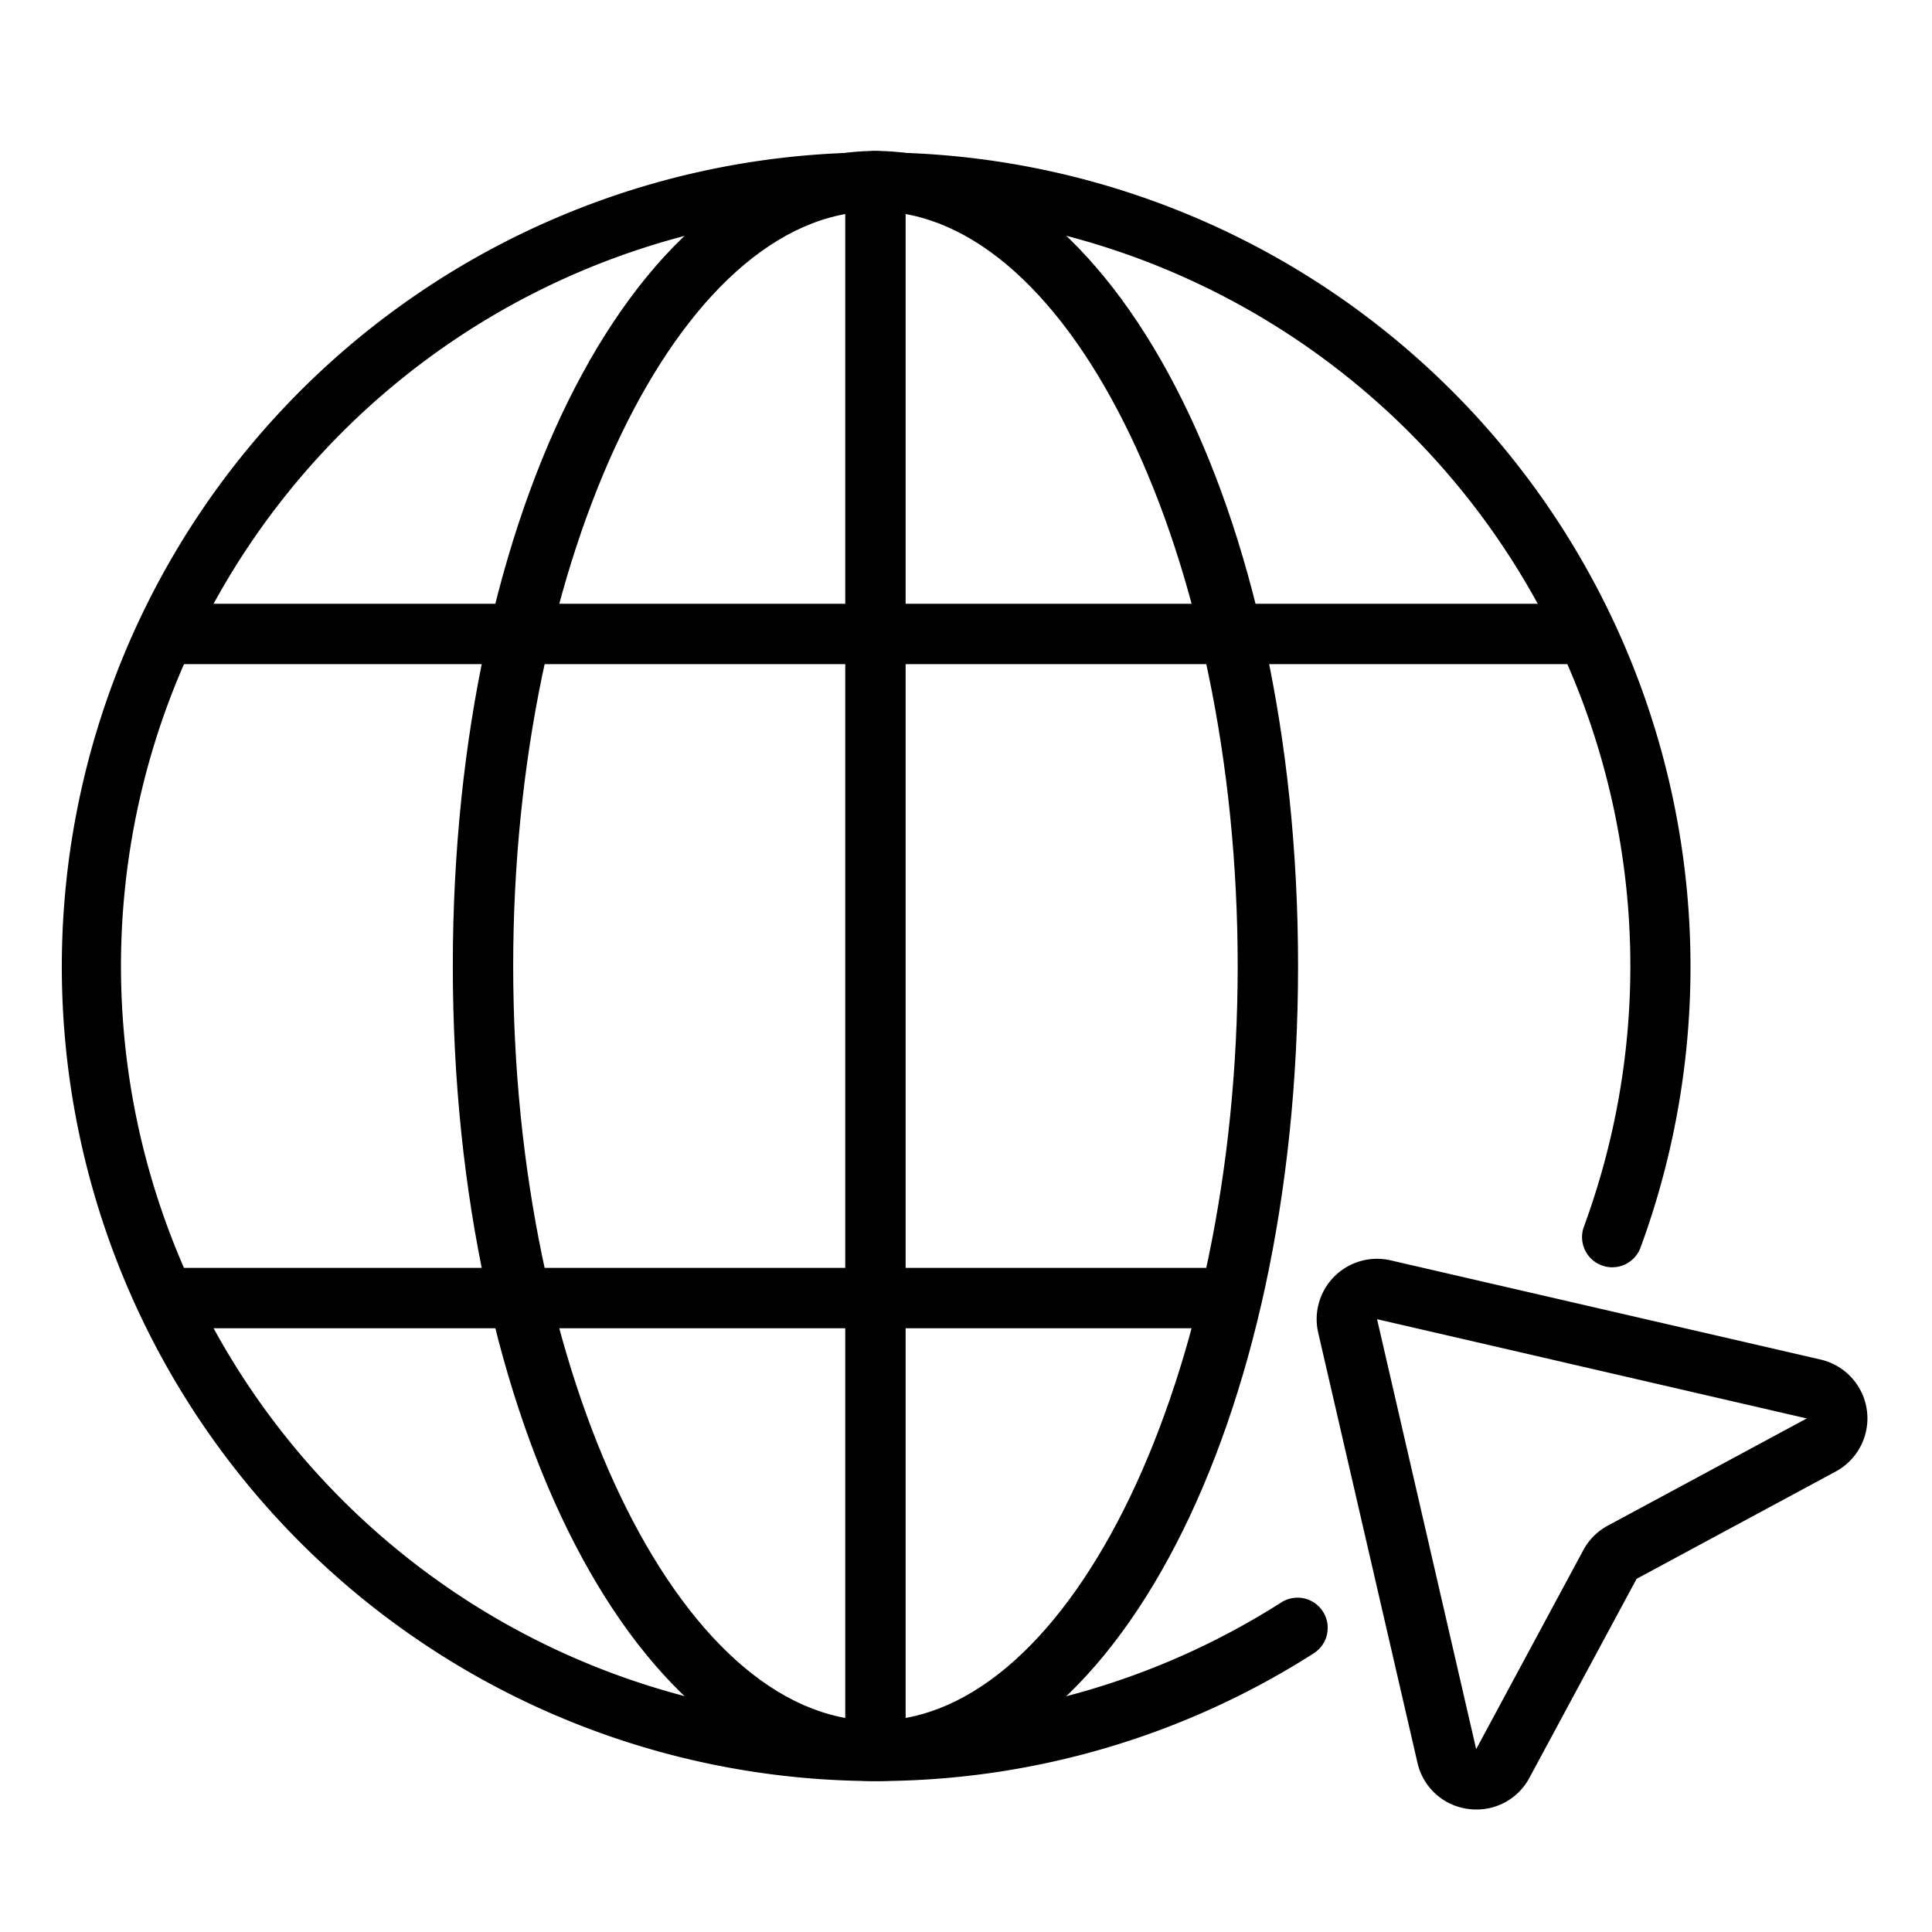
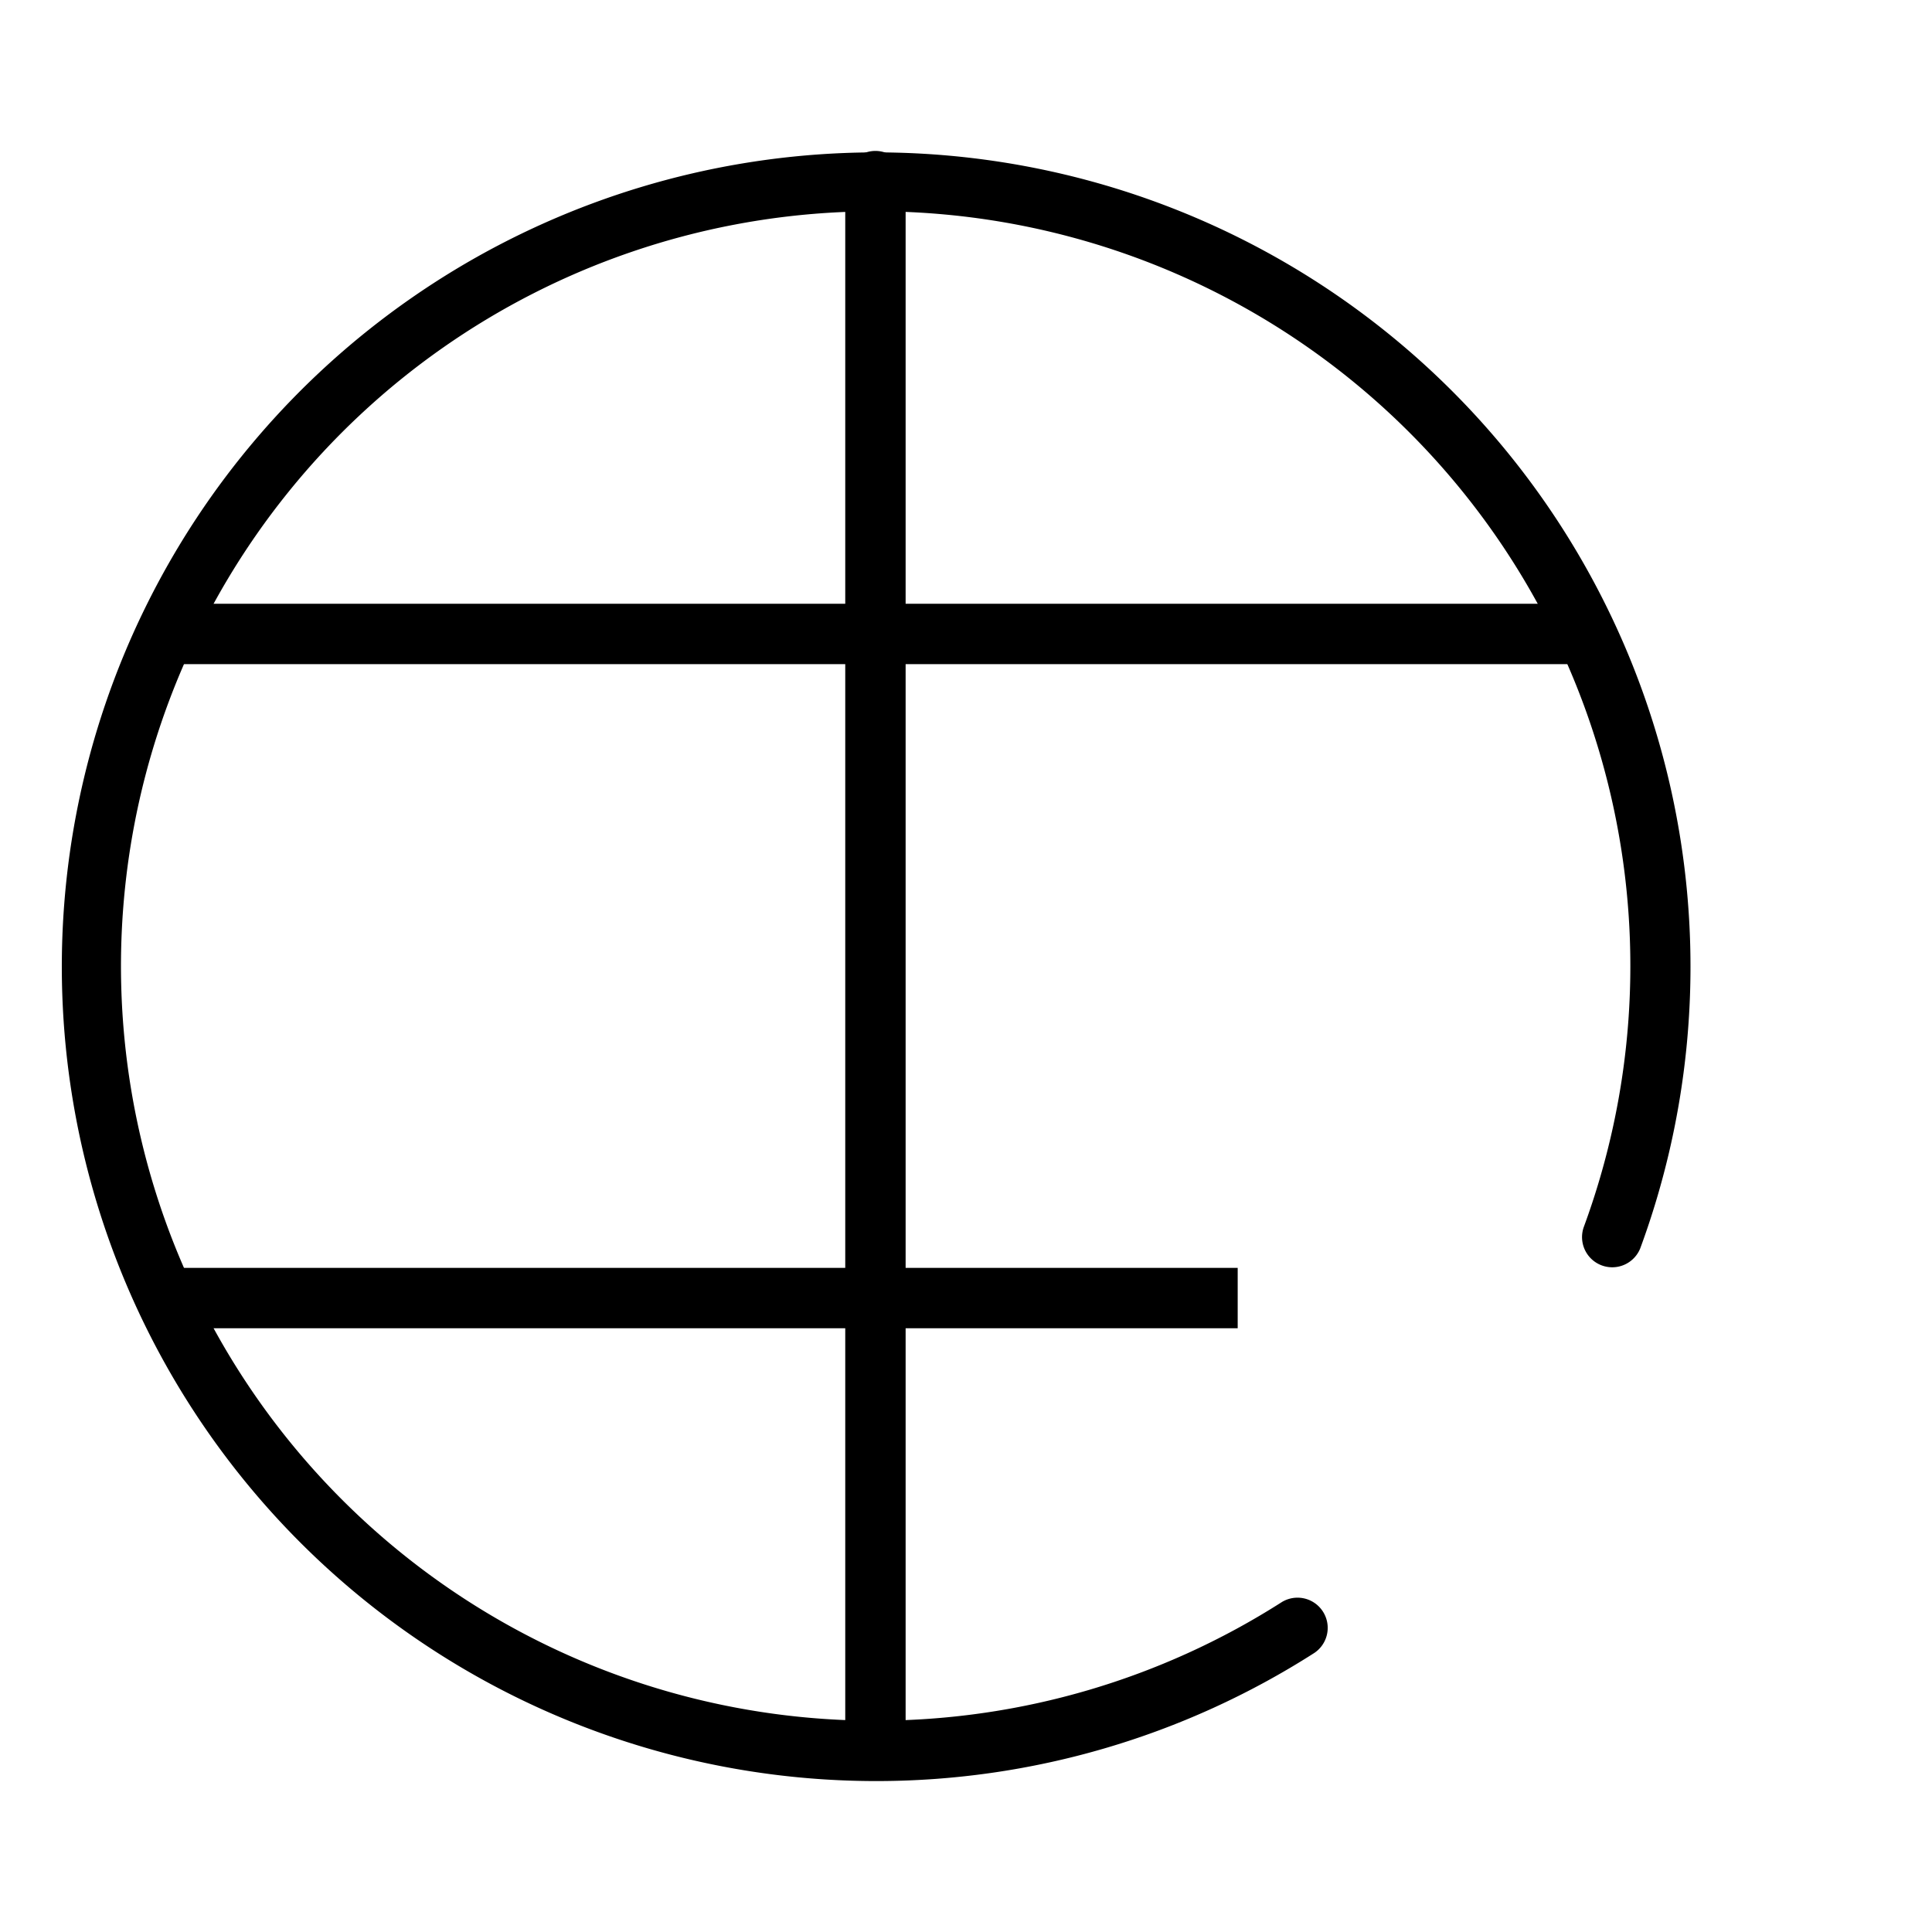
<svg xmlns="http://www.w3.org/2000/svg" id="Layer_1" height="512" viewBox="0 0 64 64" width="512" data-name="Layer 1">
  <path d="m29 59a26.976 26.976 0 1 1 25.338-17.654 1 1 0 0 1 -1.876-.692 25 25 0 1 0 -10 12.417 1 1 0 0 1 1.078 1.684 26.912 26.912 0 0 1 -14.54 4.245z" />
  <path d="m6 42h35v2h-35z" />
  <path d="m52 22h-46a1 1 0 0 1 0-2h46a1 1 0 0 1 0 2z" />
-   <path d="m29 59c-7.851 0-14-11.859-14-27s6.149-27 14-27 14 11.859 14 27-6.149 27-14 27zm0-52c-6.5 0-12 11.448-12 25s5.5 25 12 25 12-11.448 12-25-5.495-25-12-25z" />
  <path d="m29 58a1 1 0 0 1 -1-1v-51a1 1 0 0 1 2 0v51a1 1 0 0 1 -1 1z" />
-   <path d="m48.911 59.942a1.936 1.936 0 0 1 -.273-.018 1.983 1.983 0 0 1 -1.683-1.532l-3.287-14.241a2 2 0 0 1 2.4-2.4l14.241 3.286a2 2 0 0 1 .5 3.71l-6.594 3.553-3.55 6.59a1.982 1.982 0 0 1 -1.754 1.052zm-3.294-16.242 3.283 14.242 3.549-6.591a2 2 0 0 1 .812-.813l6.591-3.55z" />
</svg>